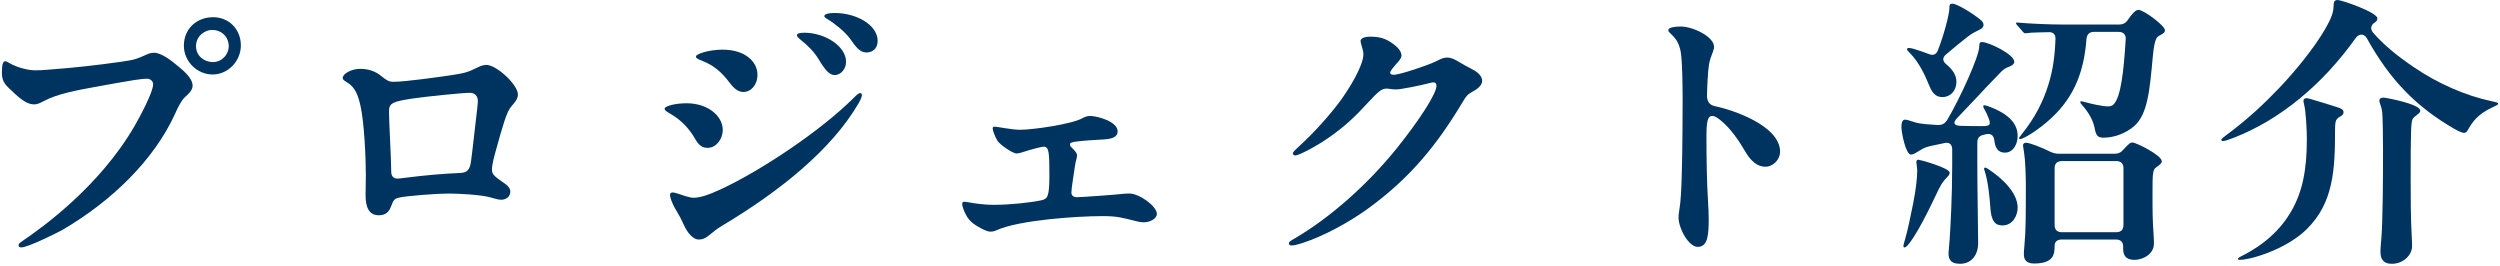
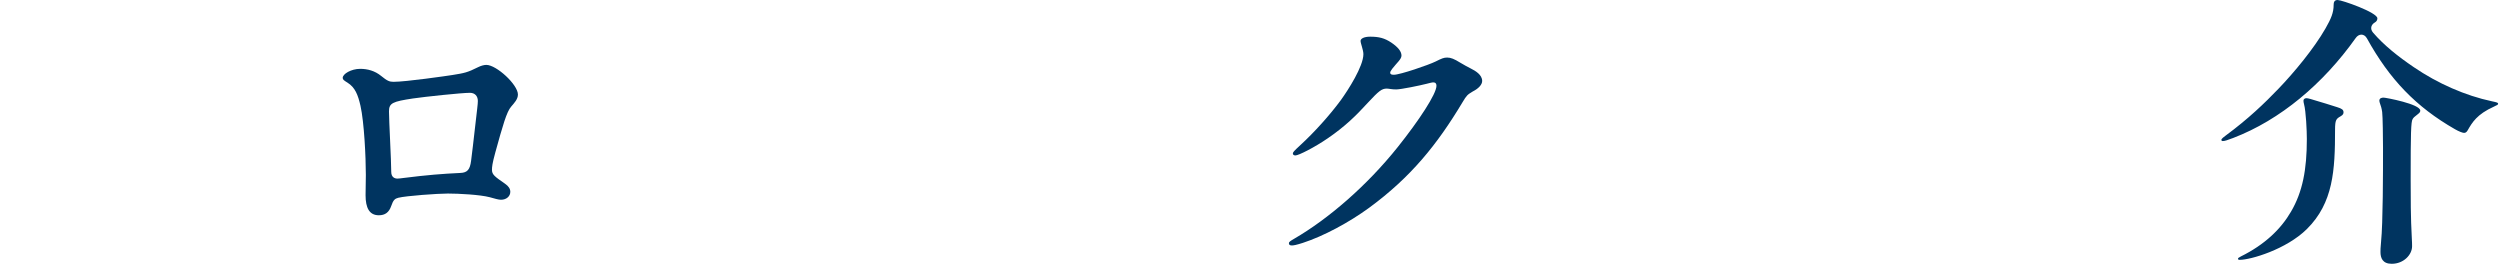
<svg xmlns="http://www.w3.org/2000/svg" width="319" height="34" viewBox="0 0 319 34" fill="none">
  <path d="M283.625 18C283.517 18 283.445 17.928 283.445 17.856C283.445 17.784 283.481 17.676 284.021 17.28C286.901 15.156 288.989 13.14 290.717 11.34C292.733 9.252 295.289 6.156 296.729 3.636C297.449 2.376 297.773 1.62 297.773 0.612C297.773 0.324 297.845 0 298.277 0C298.817 0 303.353 1.584 303.353 2.34C303.353 2.556 303.245 2.736 303.065 2.844C302.597 3.096 302.345 3.636 302.813 4.176C304.217 5.796 305.981 7.2 307.997 8.568C311.057 10.656 314.585 12.204 317.969 12.924C318.653 13.068 318.761 13.104 318.761 13.248C318.761 13.356 318.617 13.428 318.221 13.608C316.061 14.58 315.449 15.624 314.873 16.632C314.729 16.884 314.585 16.956 314.405 16.956C314.225 16.956 313.757 16.776 313.253 16.488C308.285 13.644 304.901 10.116 302.021 4.896C301.661 4.248 300.977 4.284 300.581 4.86C296.441 10.692 290.969 15.3 284.957 17.604C284.201 17.892 283.877 18 283.625 18ZM305.189 33.66C304.001 33.66 303.749 32.904 303.749 32.148C303.749 31.896 303.749 31.644 303.821 30.888C304.073 28.404 304.073 22.032 304.073 18.864C304.073 17.748 304.037 14.796 303.965 14.292C303.893 13.788 303.785 13.464 303.713 13.284C303.641 13.104 303.605 12.924 303.605 12.852C303.605 12.528 303.893 12.456 304.145 12.456C304.433 12.456 308.825 13.284 308.825 14.112C308.825 14.256 308.789 14.364 308.501 14.58C308.069 14.904 307.961 15.012 307.853 15.192C307.637 15.552 307.601 16.956 307.601 22.896C307.601 25.128 307.601 27.792 307.745 30.348C307.781 30.96 307.781 31.14 307.781 31.428C307.781 32.508 306.701 33.66 305.189 33.66ZM285.785 33.156C285.641 33.156 285.569 33.12 285.569 33.012C285.569 32.94 285.641 32.868 285.929 32.724C288.989 31.212 291.041 29.232 292.337 27C293.813 24.48 294.353 21.636 294.353 17.748C294.353 16.704 294.245 14.22 293.993 13.284C293.957 13.176 293.921 12.96 293.921 12.852C293.921 12.636 294.101 12.528 294.317 12.528C294.497 12.528 295.109 12.708 295.433 12.816C295.685 12.888 297.845 13.536 298.241 13.68C298.817 13.86 299.033 14.004 299.033 14.328C299.033 14.472 298.997 14.652 298.673 14.832C298.097 15.156 297.953 15.3 297.953 16.56C297.953 21.708 297.737 25.884 294.353 29.232C291.725 31.824 287.189 33.156 285.785 33.156Z" fill="#003460" />
-   <path d="M247.877 12.384C247.193 12.384 246.653 12.132 246.149 10.872C245.645 9.612 244.853 7.92 243.701 6.768C243.449 6.516 243.341 6.408 243.341 6.3C243.341 6.192 243.413 6.12 243.557 6.12C243.665 6.12 243.917 6.156 244.169 6.228C244.745 6.408 245.429 6.624 246.077 6.876C246.617 7.128 247.049 6.984 247.265 6.444C248.021 4.536 248.741 1.836 248.741 1.044C248.741 0.576 248.813 0.468 249.137 0.468C249.605 0.468 251.405 1.476 252.665 2.484C253.025 2.772 253.097 2.988 253.097 3.168C253.097 3.384 252.989 3.564 252.737 3.708C252.305 3.96 251.765 4.14 251.081 4.68C250.253 5.328 249.281 6.12 248.309 6.948C247.805 7.38 247.877 7.812 248.345 8.208C249.137 8.856 249.641 9.576 249.641 10.44C249.641 11.556 248.885 12.384 247.877 12.384ZM257.741 17.748C257.669 17.748 257.633 17.712 257.633 17.64C257.633 17.568 257.705 17.46 257.993 17.1C259.649 15.048 260.693 12.996 261.377 10.8C261.953 8.964 262.205 7.092 262.277 5.004C262.313 4.392 261.989 4.068 261.377 4.104C260.297 4.14 259.217 4.14 258.785 4.212C258.569 4.248 258.497 4.248 258.425 4.248C258.353 4.248 258.245 4.212 258.101 4.032L257.381 3.204C257.309 3.132 257.237 3.024 257.237 2.952C257.237 2.88 257.309 2.88 257.381 2.88H257.453C258.929 3.024 261.701 3.132 263.213 3.132H270.413C270.881 3.132 271.241 2.952 271.529 2.52C272.105 1.656 272.537 1.26 272.861 1.26C273.545 1.26 276.245 3.276 276.245 3.852C276.245 4.104 276.173 4.212 275.561 4.536C275.201 4.716 274.913 4.932 274.697 7.236C274.301 11.52 274.049 14.58 272.321 16.092C271.277 16.992 269.801 17.568 268.433 17.568C267.641 17.568 267.461 17.28 267.281 16.38C267.101 15.408 266.597 14.472 265.733 13.464C265.517 13.212 265.445 13.14 265.445 13.032C265.445 12.924 265.517 12.924 265.589 12.924C265.661 12.924 265.949 12.996 266.201 13.068C266.705 13.212 268.253 13.572 268.901 13.572C269.261 13.572 269.477 13.536 269.693 13.32C270.629 12.384 270.989 9.072 271.241 5.004C271.277 4.392 270.917 4.068 270.341 4.068H267.173C266.633 4.068 266.309 4.356 266.237 4.932C265.949 8.892 264.797 12.24 261.773 15.048C260.153 16.56 258.209 17.748 257.741 17.748ZM250.109 33.66C248.777 33.66 248.633 32.94 248.633 32.292C248.633 32.148 248.705 31.572 248.777 30.492C248.885 29.016 249.101 24.876 249.101 21.096V19.08C249.101 18.468 248.777 18.108 248.129 18.252L246.941 18.504C245.825 18.72 245.501 18.864 245.105 19.116C244.457 19.512 244.133 19.728 243.845 19.728C243.161 19.728 242.621 16.884 242.621 16.2C242.621 15.876 242.657 15.264 243.089 15.264C243.269 15.264 243.629 15.372 244.169 15.552C244.673 15.732 245.321 15.804 245.681 15.84L247.193 15.948C247.805 15.984 248.201 15.768 248.489 15.264C250.145 12.456 252.557 7.164 252.557 5.904C252.557 5.436 252.665 5.364 252.917 5.364C253.709 5.364 257.021 6.912 257.021 7.884C257.021 8.172 256.733 8.388 256.229 8.568C255.941 8.676 255.653 8.82 255.185 9.324C254.753 9.792 253.637 10.908 252.449 12.204L249.749 15.048C249.101 15.696 249.353 16.056 250.217 16.056C251.153 16.092 252.125 16.092 252.989 16.092C253.925 16.092 254.033 15.912 253.781 15.156C253.565 14.616 253.385 14.22 253.205 13.932C253.097 13.752 253.061 13.68 253.061 13.572C253.061 13.464 253.133 13.428 253.205 13.428C253.277 13.428 253.457 13.464 253.745 13.572C255.005 14.04 256.049 14.616 256.697 15.372C257.165 15.912 257.453 16.56 257.453 17.352C257.453 18.396 256.877 19.476 255.833 19.476C255.185 19.476 254.645 19.152 254.501 18.072L254.465 17.82C254.357 17.208 253.961 16.992 253.385 17.136L253.097 17.208C252.557 17.316 252.305 17.64 252.305 18.18V20.7C252.305 23.904 252.413 29.988 252.413 30.996C252.413 32.508 251.585 33.66 250.109 33.66ZM259.541 33.624C258.533 33.624 258.245 33.084 258.245 32.472C258.245 32.22 258.245 32.076 258.317 31.284C258.497 29.484 258.497 27.396 258.497 23.58C258.497 22.428 258.425 20.376 258.281 19.548L258.137 18.576C258.137 18.324 258.281 18.216 258.533 18.216C258.965 18.216 260.405 18.756 261.629 19.368C262.025 19.548 262.349 19.62 262.745 19.62H269.801C270.269 19.62 270.629 19.476 270.953 19.08C271.673 18.288 271.853 18.18 272.105 18.18C272.537 18.18 275.849 19.8 275.849 20.592C275.849 20.844 275.489 21.096 275.093 21.384C274.697 21.672 274.661 22.14 274.661 24.552C274.661 27.18 274.661 27.9 274.805 30.024C274.841 30.564 274.841 30.888 274.841 31.104C274.841 32.328 273.581 33.156 272.321 33.156C271.169 33.156 270.917 32.472 270.917 31.752V31.464C270.917 30.888 270.593 30.564 270.017 30.564H263.069C262.493 30.564 262.169 30.852 262.169 31.356C262.169 32.436 262.061 33.624 259.541 33.624ZM243.017 31.572C242.909 31.572 242.873 31.5 242.873 31.392C242.873 31.284 242.945 31.032 243.089 30.528C243.485 29.16 243.809 27.468 244.133 25.884C244.457 24.264 244.637 22.716 244.637 21.78C244.637 21.6 244.601 21.276 244.565 21.024C244.529 20.772 244.529 20.736 244.529 20.628C244.529 20.484 244.637 20.376 244.781 20.376C244.961 20.376 248.777 21.42 248.777 22.032C248.777 22.212 248.705 22.356 248.453 22.608C247.805 23.256 247.517 23.832 247.013 24.912C245.789 27.504 244.853 29.232 244.169 30.276C243.557 31.212 243.233 31.572 243.017 31.572ZM270.953 28.728V21.456C270.953 20.88 270.629 20.556 270.053 20.556H263.069C262.493 20.556 262.169 20.88 262.169 21.456V28.728C262.169 29.304 262.493 29.628 263.069 29.628H270.053C270.629 29.628 270.953 29.304 270.953 28.728ZM255.509 28.764C254.609 28.764 254.069 28.26 253.961 26.424C253.889 25.236 253.673 23.148 253.277 21.924C253.205 21.708 253.169 21.6 253.169 21.528C253.169 21.456 253.205 21.384 253.313 21.384C253.385 21.384 253.529 21.456 253.745 21.6C255.329 22.644 257.453 24.516 257.453 26.496C257.453 27.432 256.877 28.764 255.509 28.764Z" fill="#003460" />
-   <path d="M212.883 3.852C212.883 3.456 213.855 3.384 214.467 3.384C216.015 3.384 218.715 4.68 218.715 5.976C218.715 6.156 218.679 6.3 218.535 6.696C218.319 7.236 218.175 7.632 218.067 8.244C217.923 9.036 217.815 11.448 217.815 12.24C217.815 12.888 218.103 13.392 218.787 13.536C221.199 14.04 227.139 16.056 227.139 19.368C227.139 20.304 226.311 21.276 225.231 21.276C224.259 21.276 223.395 20.52 222.783 19.476C221.883 17.928 220.803 16.38 219.615 15.408C219.039 14.94 218.787 14.796 218.499 14.796C218.103 14.796 217.743 14.976 217.743 17.172C217.743 20.16 217.779 23.076 217.959 25.992C217.995 26.604 218.031 27.252 218.031 27.864C218.031 29.988 217.923 31.5 216.627 31.5C215.475 31.5 214.179 29.16 214.179 27.72C214.179 27.504 214.215 27.144 214.323 26.496C214.575 25.02 214.647 20.844 214.683 16.884C214.755 10.584 214.647 7.2 214.395 6.3C214.215 5.544 213.891 4.968 213.279 4.392C212.919 4.068 212.883 3.996 212.883 3.852Z" fill="#003460" />
  <path d="M173.969 6.912C173.969 6.372 173.609 5.544 173.609 5.22C173.609 4.932 174.041 4.68 174.833 4.68C175.949 4.68 176.669 4.86 177.533 5.436C178.433 6.048 178.829 6.588 178.829 7.092C178.829 7.56 178.253 7.992 177.641 8.784C177.425 9.072 177.389 9.18 177.389 9.288C177.389 9.468 177.533 9.54 177.857 9.54C178.649 9.54 182.321 8.28 183.185 7.848C183.977 7.452 184.229 7.344 184.661 7.344C185.129 7.344 185.561 7.524 186.317 7.992C186.929 8.352 187.253 8.532 187.685 8.748C188.261 9.036 189.125 9.54 189.125 10.332C189.125 10.8 188.657 11.304 187.937 11.664C187.217 12.096 187.145 12.168 186.605 13.068C183.365 18.468 180.017 22.608 174.725 26.496C172.169 28.368 168.893 30.132 166.229 30.996C165.437 31.248 165.077 31.32 164.861 31.32C164.645 31.32 164.465 31.284 164.465 31.032C164.465 30.852 164.717 30.708 165.149 30.456C169.433 27.972 174.365 23.76 178.361 18.756C181.061 15.372 183.293 11.988 183.293 10.944C183.293 10.692 183.185 10.512 182.897 10.512C182.717 10.512 182.465 10.584 182.033 10.692C181.205 10.908 178.757 11.412 178.145 11.412C177.569 11.412 177.209 11.304 176.957 11.304C176.309 11.304 175.949 11.592 174.509 13.14C173.033 14.76 171.593 16.164 169.433 17.64C167.705 18.828 165.689 19.836 165.293 19.836C165.041 19.836 164.969 19.692 164.969 19.584C164.969 19.44 165.077 19.296 165.941 18.504C167.705 16.884 169.685 14.688 171.089 12.78C172.025 11.484 173.969 8.46 173.969 6.912Z" fill="#003460" />
-   <path d="M126.953 16.164C127.241 16.164 129.113 16.56 130.157 16.56C131.813 16.56 136.781 15.84 138.113 15.084C138.437 14.904 138.761 14.796 139.085 14.796C139.985 14.796 142.613 15.48 142.613 16.776C142.613 17.46 141.929 17.712 140.957 17.784C139.229 17.892 138.365 17.928 137.285 18.072C136.673 18.144 136.529 18.252 136.529 18.432C136.529 18.576 136.565 18.648 136.817 18.9C137.285 19.368 137.429 19.584 137.429 19.836C137.429 20.196 137.249 20.556 137.177 21.096C137.033 22.176 136.709 24.012 136.709 24.552C136.709 24.948 136.961 25.164 137.429 25.164C137.897 25.164 142.577 24.84 143.297 24.732C143.585 24.696 143.873 24.696 144.125 24.696C145.385 24.696 147.617 26.316 147.617 27.288C147.617 27.9 146.753 28.368 145.925 28.368C145.673 28.368 145.421 28.332 144.989 28.224C143.117 27.756 142.541 27.576 140.669 27.576C137.393 27.576 130.013 28.08 127.169 29.376C126.773 29.556 126.521 29.556 126.377 29.556C125.981 29.556 125.441 29.304 124.721 28.872C123.857 28.368 123.389 27.864 122.957 26.748C122.849 26.46 122.777 26.208 122.777 26.028C122.777 25.848 122.849 25.74 123.065 25.74C123.389 25.74 124.865 26.136 126.845 26.136C128.861 26.136 131.525 25.848 132.857 25.56C133.685 25.38 133.901 25.092 133.901 22.356C133.901 19.584 133.865 18.72 133.217 18.72C132.821 18.72 131.273 19.152 130.769 19.332C130.337 19.476 129.941 19.584 129.725 19.584C129.185 19.584 127.565 18.432 127.277 17.964C126.989 17.496 126.665 16.668 126.665 16.416C126.665 16.2 126.737 16.164 126.953 16.164Z" fill="#003460" />
-   <path d="M106.481 1.656C109.325 1.656 111.989 3.204 111.989 5.22C111.989 6.048 111.485 6.696 110.549 6.696C109.685 6.696 109.181 5.94 108.461 4.932C107.849 4.068 106.445 2.952 105.653 2.484C105.293 2.268 105.185 2.196 105.185 2.052C105.185 1.764 105.833 1.656 106.481 1.656ZM102.629 4.176C105.293 4.176 107.957 5.904 107.957 7.884C107.957 8.712 107.381 9.576 106.481 9.576C105.833 9.576 105.257 8.892 104.501 7.632C103.853 6.552 103.097 5.832 102.161 5.076C101.765 4.752 101.693 4.644 101.693 4.464C101.693 4.248 102.161 4.176 102.629 4.176ZM92.189 6.336C95.105 6.336 96.653 7.884 96.653 9.54C96.653 10.836 95.825 11.736 94.853 11.736C94.205 11.736 93.665 11.304 93.125 10.584C92.009 9.108 91.001 8.316 89.633 7.776C88.877 7.488 88.805 7.38 88.805 7.2C88.805 6.876 90.497 6.336 92.189 6.336ZM89.129 30.564C88.481 30.564 87.725 29.772 87.221 28.62C87.005 28.116 86.609 27.36 86.357 26.964C85.709 25.92 85.493 25.164 85.493 24.876C85.493 24.696 85.601 24.552 85.853 24.552C86.105 24.552 86.969 24.876 87.437 25.02C87.941 25.164 88.229 25.236 88.481 25.236C89.273 25.236 90.353 24.912 92.045 24.12C97.193 21.708 104.753 16.668 108.929 12.492C109.397 12.024 109.577 11.88 109.757 11.88C109.901 11.88 109.973 11.988 109.973 12.096C109.973 12.24 109.973 12.456 109.577 13.14C106.121 19.116 99.425 24.444 92.261 28.728C91.721 29.052 91.397 29.268 90.929 29.664C90.137 30.312 89.813 30.564 89.129 30.564ZM87.617 13.176C90.281 13.176 92.225 14.76 92.225 16.596C92.225 17.712 91.397 18.864 90.317 18.864C89.561 18.864 89.165 18.54 88.625 17.604C87.941 16.416 86.933 15.336 85.637 14.58C84.917 14.148 84.809 14.076 84.809 13.86C84.809 13.572 86.033 13.176 87.617 13.176Z" fill="#003460" />
  <path d="M50.211 10.44C51.794 10.44 57.014 9.684 57.699 9.576C59.282 9.324 59.642 9.252 61.011 8.568C61.37 8.388 61.767 8.28 62.054 8.28C63.35 8.28 66.087 10.8 66.087 12.06C66.087 12.672 65.618 13.14 65.222 13.608C64.647 14.256 64.142 16.056 63.206 19.44C62.81 20.88 62.775 21.312 62.775 21.672C62.775 22.284 63.135 22.536 64.43 23.436C64.898 23.76 65.115 24.084 65.115 24.48C65.115 25.02 64.647 25.488 63.926 25.488C63.602 25.488 63.135 25.344 62.486 25.164C61.263 24.84 58.526 24.696 57.158 24.696C55.862 24.696 51.831 24.984 50.822 25.236C50.391 25.344 50.175 25.524 49.922 26.28C49.635 27.108 49.13 27.468 48.339 27.468C47.114 27.468 46.647 26.496 46.647 24.912L46.682 22.32C46.682 20.052 46.467 15.588 45.998 13.5C45.675 12.096 45.315 11.16 44.343 10.548C43.874 10.26 43.73 10.152 43.73 9.936C43.73 9.432 44.81 8.784 45.962 8.784C46.898 8.784 47.834 9.036 48.627 9.684C49.419 10.332 49.706 10.44 50.211 10.44ZM60.974 12.888C60.974 12.24 60.578 11.844 59.967 11.844C58.886 11.844 54.17 12.348 52.694 12.564C50.102 12.96 49.635 13.14 49.635 14.22C49.635 15.372 49.922 20.52 49.922 21.924C49.922 22.644 50.391 22.788 50.715 22.788C50.895 22.788 51.147 22.752 51.434 22.716C54.566 22.32 56.474 22.176 58.742 22.068C59.642 22.032 59.967 21.636 60.111 20.52C60.255 19.44 60.398 18.144 60.651 15.948C60.867 14.04 60.974 13.284 60.974 12.888Z" fill="#003460" />
-   <path d="M23.462 5.832C23.462 3.672 25.082 2.196 27.206 2.196C29.222 2.196 30.734 3.744 30.734 5.796C30.734 7.776 29.114 9.504 27.134 9.504C25.118 9.504 23.462 7.812 23.462 5.832ZM29.186 5.904C29.186 4.644 28.214 3.816 27.062 3.816C26.162 3.816 25.01 4.572 25.01 5.904C25.01 7.092 26.018 7.92 27.17 7.92C28.322 7.92 29.186 6.948 29.186 5.904ZM0.674 7.812C0.854 7.812 1.25 8.1 1.646 8.28C2.042 8.46 2.366 8.604 3.122 8.784C4.13 9.036 4.778 9 6.146 8.892C9.494 8.64 12.122 8.352 15.434 7.884C17.162 7.632 17.378 7.56 18.818 6.912C19.142 6.768 19.466 6.732 19.682 6.732C20.546 6.732 21.842 7.704 22.562 8.316C23.318 8.928 24.578 9.936 24.578 10.944C24.578 11.556 23.966 12.06 23.57 12.42C23.066 12.924 22.706 13.716 22.31 14.58C19.646 20.376 14.39 25.56 8.018 29.304C7.406 29.664 3.554 31.572 2.726 31.572C2.474 31.572 2.366 31.464 2.366 31.284C2.366 31.104 2.51 30.996 2.978 30.672C5.246 29.124 12.626 23.904 17.162 16.092C17.81 14.976 19.538 11.772 19.538 10.764C19.538 10.368 19.214 10.044 18.746 10.044C18.098 10.044 17.09 10.188 12.158 11.088C9.818 11.52 7.37 11.952 5.606 12.888C5.066 13.176 4.742 13.32 4.382 13.32C3.59 13.32 2.834 12.888 1.466 11.556C0.494 10.692 0.242 10.224 0.242 9.252C0.242 8.1 0.422 7.812 0.674 7.812Z" fill="#003460" />
</svg>